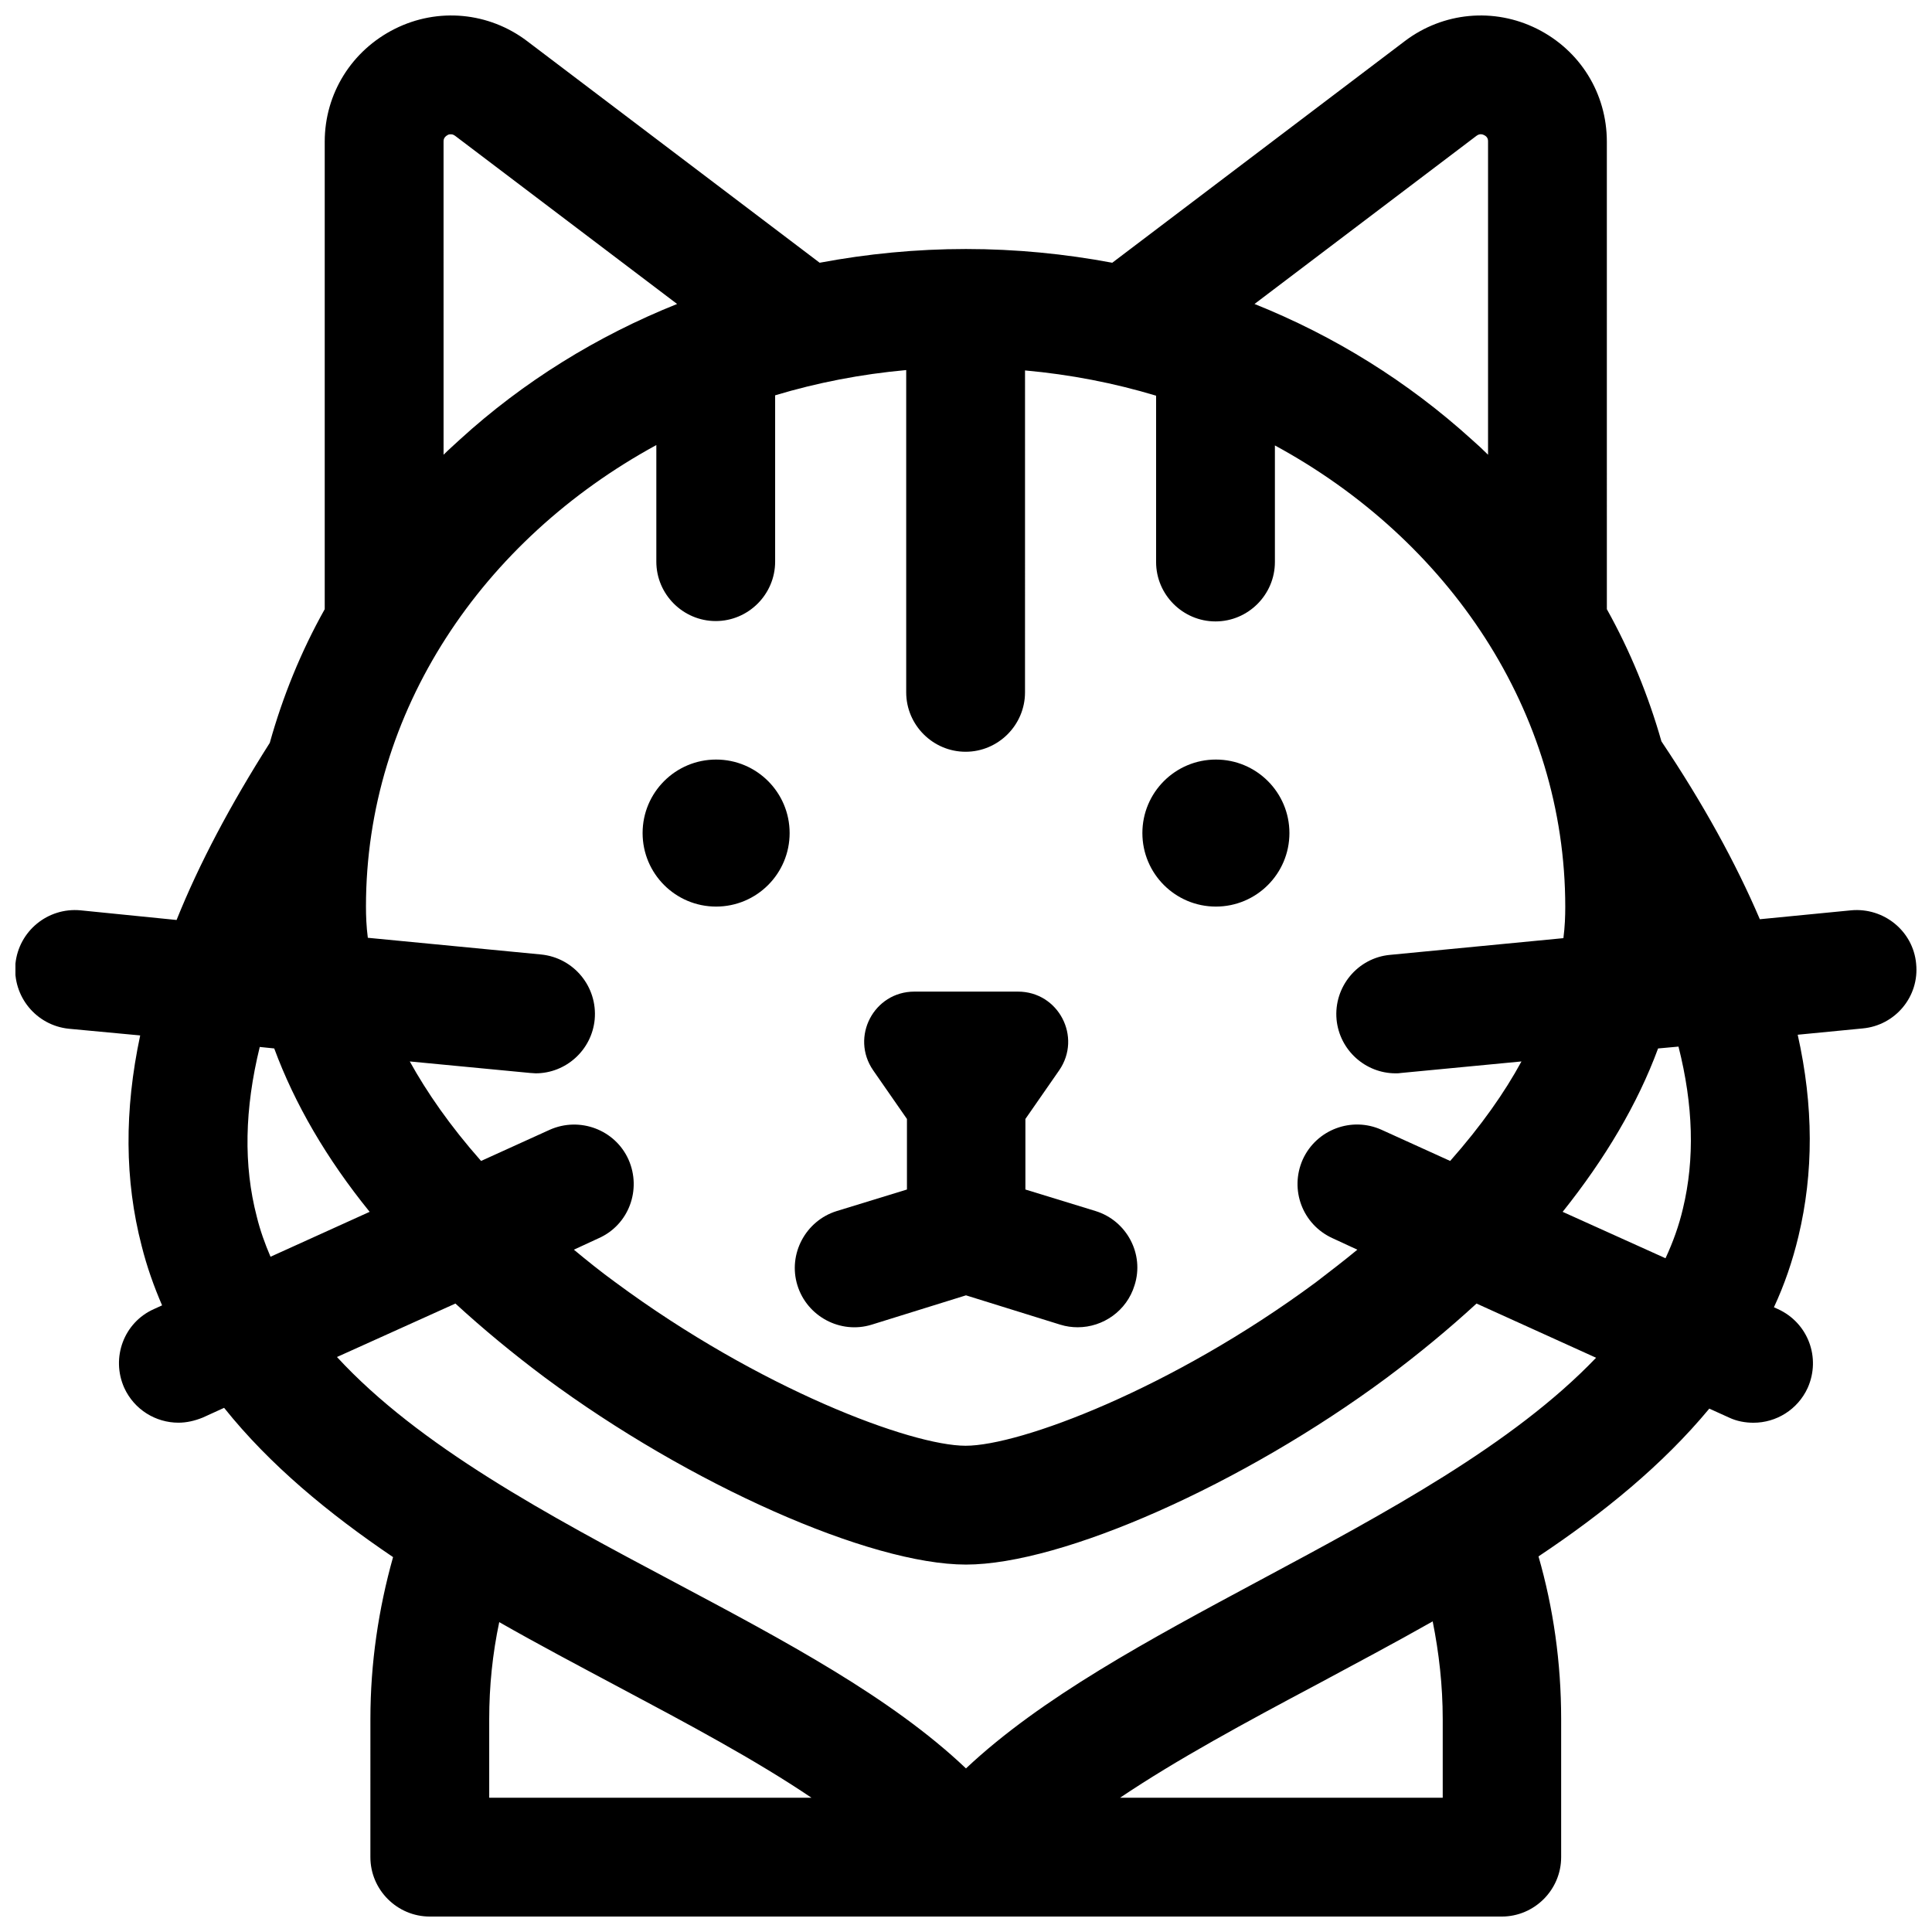
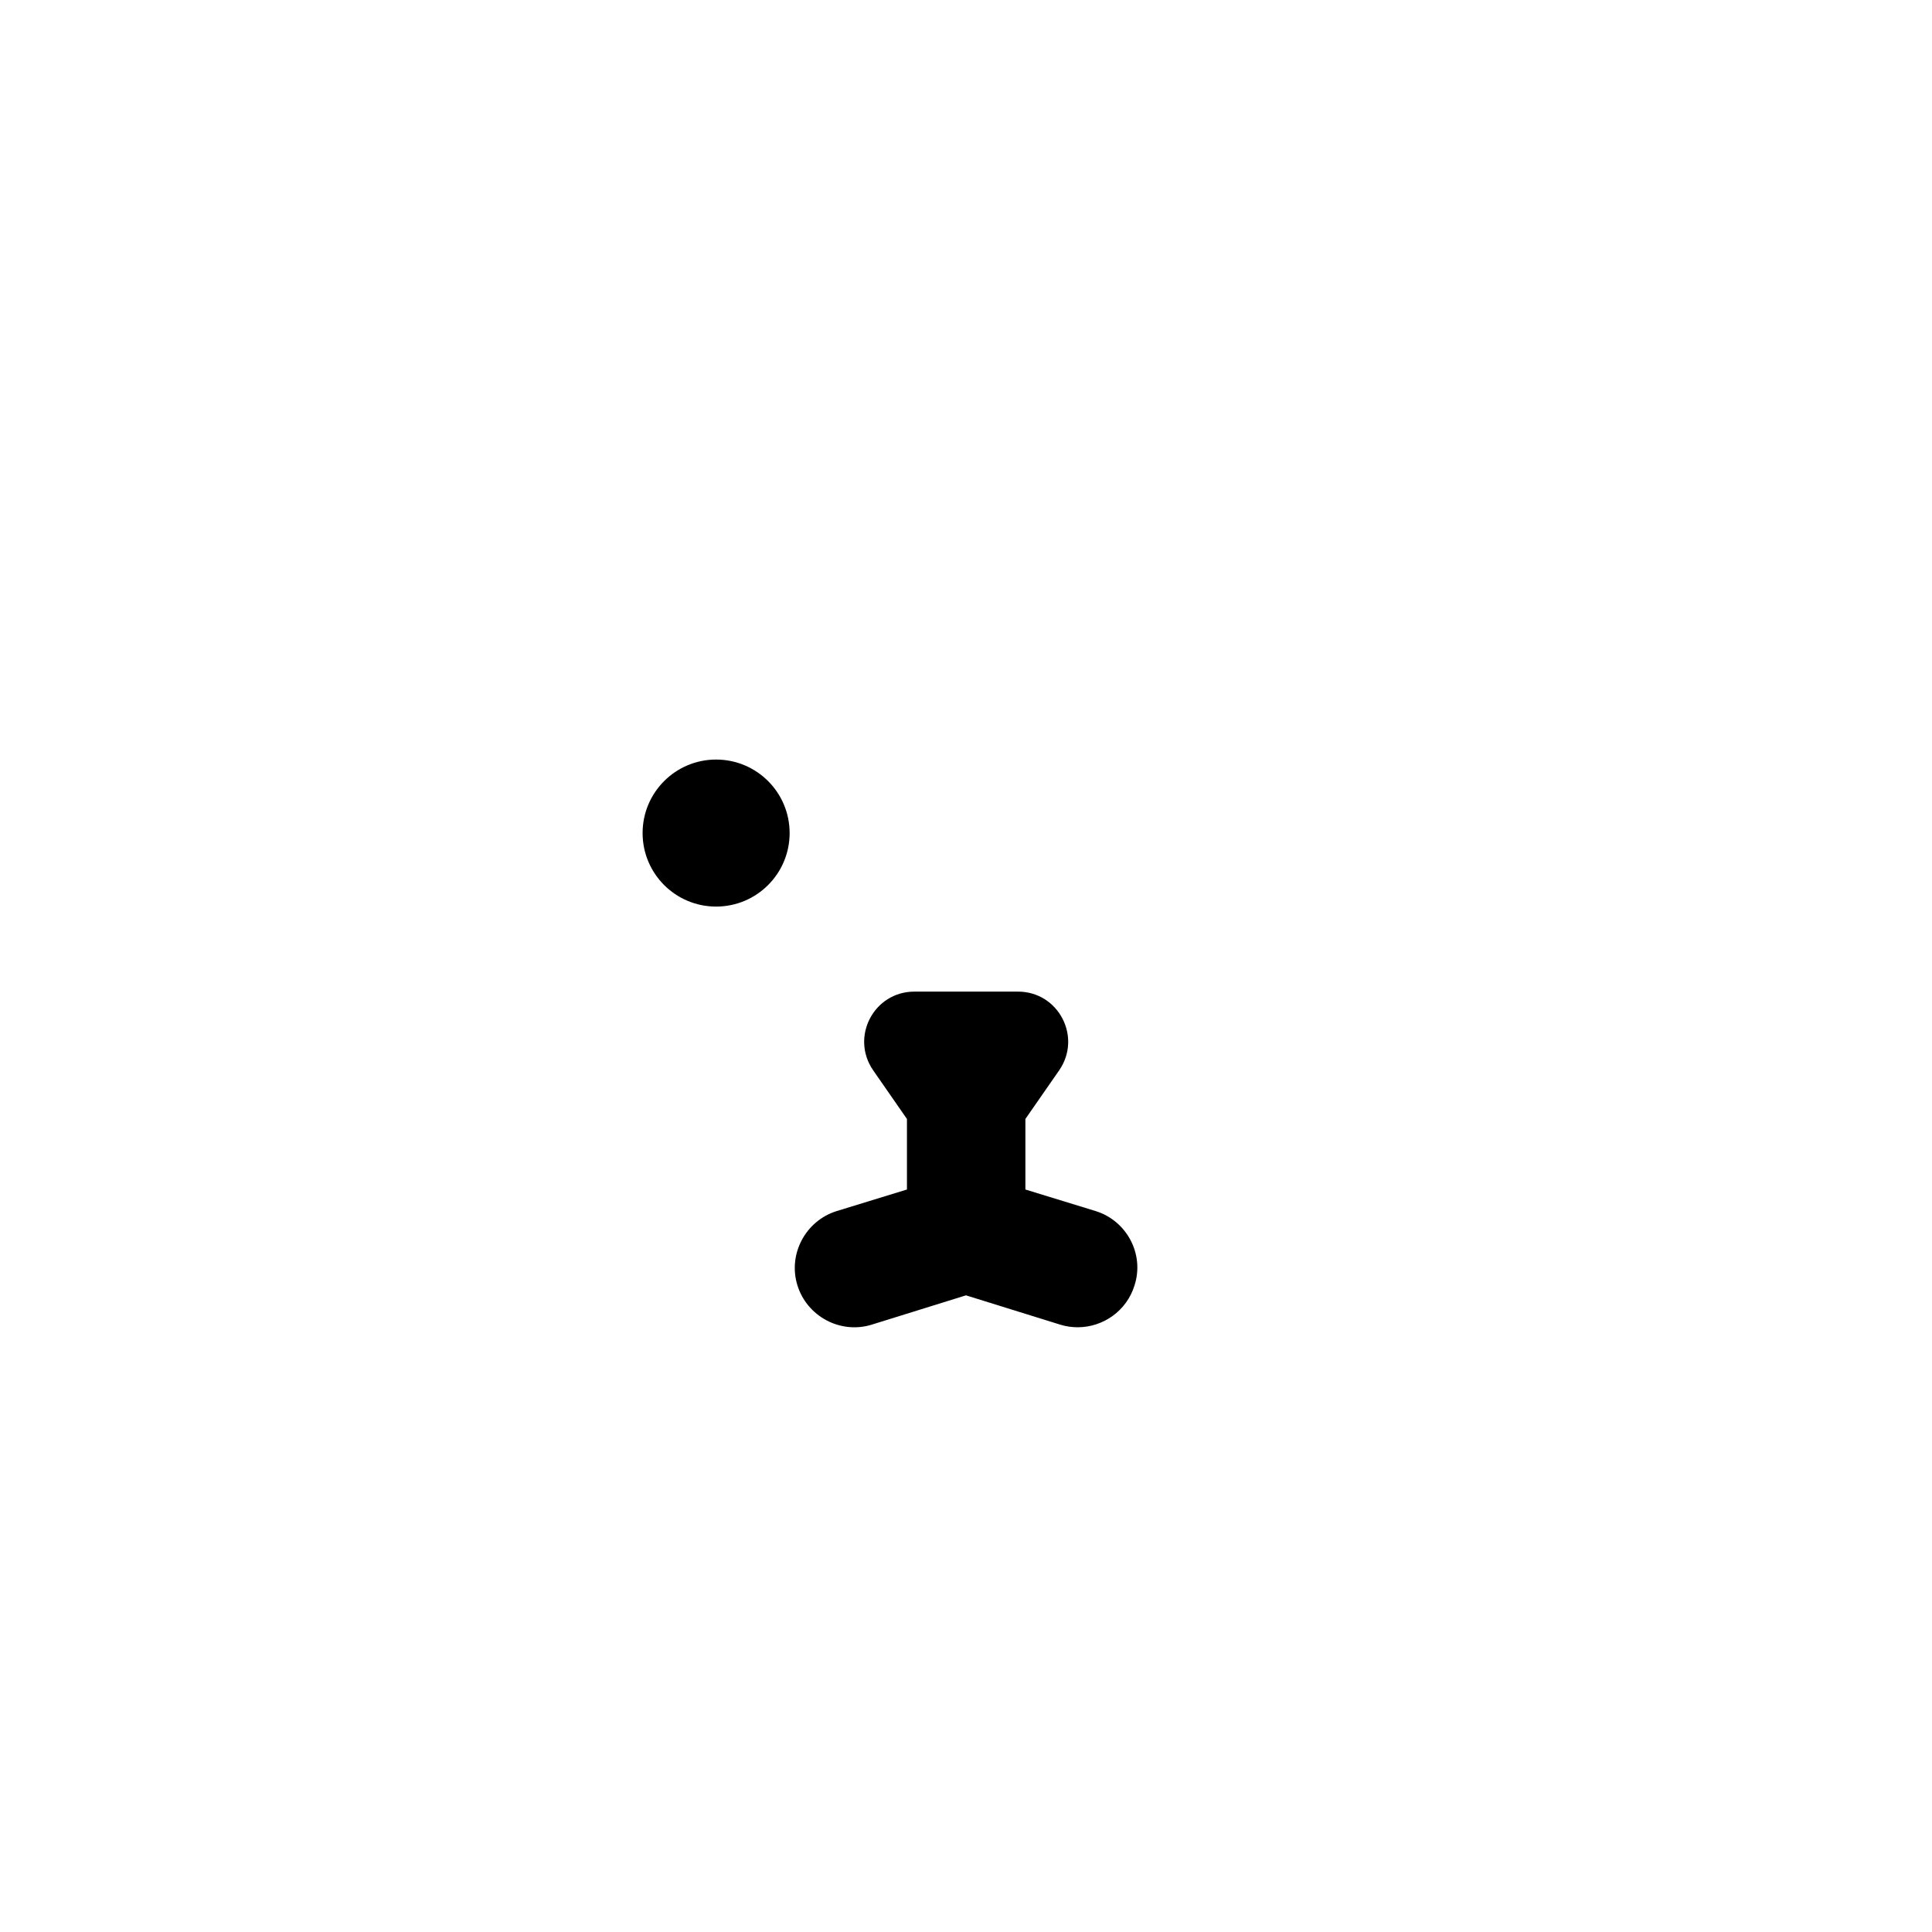
<svg xmlns="http://www.w3.org/2000/svg" width="800px" height="800px" version="1.1" viewBox="144 144 512 512">
  <defs>
    <clipPath id="a">
-       <path d="m148.09 148.09h503.81v503.81h-503.81z" />
-     </clipPath>
+       </clipPath>
  </defs>
  <path d="m353.26 364.77c0 10.762-8.723 19.484-19.484 19.484-10.758 0-19.48-8.723-19.48-19.484 0-10.758 8.723-19.48 19.48-19.48 10.762 0 19.484 8.723 19.484 19.48" />
-   <path d="m485.71 364.77c0 10.762-8.727 19.484-19.484 19.484-10.762 0-19.484-8.723-19.484-19.484 0-10.758 8.723-19.48 19.484-19.48 10.758 0 19.484 8.723 19.484 19.48" />
  <g clip-path="url(#a)">
-     <path d="m651.8 399.41c-0.789-8.66-8.562-14.957-17.219-14.168l-24.207 2.363c-6.394-14.957-15.055-30.699-26.074-47.133-3.445-12.102-8.266-23.91-14.465-35.031l-0.004-123.89c0-12.793-7.086-24.207-18.5-29.914-11.414-5.707-24.895-4.43-35.031 3.246l-77.539 58.746c-12.594-2.363-25.586-3.641-38.77-3.641-13.188 0-26.176 1.277-38.77 3.641l-77.539-58.746c-10.137-7.676-23.617-8.953-35.031-3.246-11.41 5.707-18.594 17.121-18.594 29.914v123.89c-6.297 11.219-11.121 23.125-14.562 35.426-10.43 16.434-18.695 31.98-24.699 46.938l-25.488-2.562c-8.66-0.789-16.336 5.512-17.219 14.168-0.789 8.66 5.512 16.336 14.168 17.219l18.895 1.77c-4.231 19.875-4.133 38.375 0.395 55.793 1.379 5.512 3.246 10.727 5.41 15.742l-2.164 0.984c-7.969 3.543-11.414 12.891-7.871 20.859 2.656 5.805 8.363 9.25 14.367 9.25 2.164 0 4.328-0.492 6.496-1.379l5.609-2.559c12.102 15.152 27.75 28.043 44.773 39.559-3.836 13.676-6.004 28.043-6.004 42.902l-0.004 36.613c0 8.66 7.086 15.742 15.742 15.742h284.08c8.66 0 15.742-7.086 15.742-15.742v-36.605c0-14.957-2.066-29.422-6.004-43.098 17.121-11.414 32.867-24.207 45.266-39.164l5.215 2.363c2.066 0.984 4.328 1.379 6.496 1.379 6.004 0 11.711-3.445 14.367-9.25 3.543-7.969 0.098-17.219-7.871-20.859l-1.082-0.492c2.754-5.902 4.922-12.203 6.496-18.793 4.035-16.828 4.035-34.539-0.195-53.43l17.219-1.672c8.656-0.797 15.055-8.473 14.168-17.133zm-153.6 14.762c0.789 8.168 7.676 14.27 15.645 14.27 0.492 0 0.984 0 1.477-0.098l31.883-3.051c-4.43 8.168-10.629 17.023-18.895 26.371l-18.203-8.266c-7.871-3.543-17.219-0.098-20.859 7.871-3.543 7.969-0.098 17.219 7.871 20.859l6.594 3.051c-3.445 2.856-7.184 5.707-11.02 8.66-38.18 28.242-78.426 43.297-92.793 43.297-14.367 0-54.613-15.055-92.793-43.297-3.938-2.856-7.578-5.805-11.02-8.66l6.594-3.051c7.969-3.543 11.414-12.891 7.871-20.859-3.543-7.871-12.891-11.414-20.859-7.871l-18.203 8.266c-8.266-9.348-14.367-18.203-18.895-26.371l31.883 3.051c0.492 0 0.984 0.098 1.477 0.098 7.969 0 14.859-6.102 15.645-14.27 0.789-8.66-5.512-16.336-14.168-17.219l-45.953-4.43c-0.395-3.051-0.492-5.805-0.492-8.266 0-51.855 30.898-97.219 76.949-122.31v30.898c0 8.66 7.086 15.742 15.742 15.742 8.66 0 15.742-7.086 15.742-15.742v-44.082c11.121-3.344 22.73-5.609 34.734-6.691v85.41c0 8.66 7.086 15.742 15.742 15.742 8.66 0 15.742-7.086 15.742-15.742l0.004-85.312c12.004 1.082 23.617 3.344 34.734 6.691v44.082c0 8.66 7.086 15.742 15.742 15.742 8.66 0 15.742-7.086 15.742-15.742v-30.898c46.051 24.992 76.949 70.453 76.949 122.31 0 2.461-0.098 5.215-0.492 8.266l-45.953 4.43c-8.555 0.785-14.953 8.461-14.164 17.121zm37.098-234.19c0.297-0.195 0.984-0.688 1.969-0.195 1.082 0.492 1.082 1.379 1.082 1.672v83.051c-1.379-1.379-2.856-2.754-4.328-4.035-16.926-15.352-36.406-27.453-57.562-35.918zm-272.67-0.199c0.297-0.195 0.688-0.195 0.887-0.195 0.59 0 0.887 0.297 1.082 0.395l58.844 44.574c-21.156 8.461-40.738 20.566-57.562 35.918-1.477 1.379-2.953 2.656-4.328 4.035l-0.004-82.953c0-0.395 0-1.184 1.082-1.773zm-50.578 286.64c-3.543-13.578-3.246-28.535 0.789-44.969l3.836 0.395c5.41 14.66 13.875 29.227 25.289 43.297l-26.273 11.906c-1.477-3.445-2.754-6.988-3.641-10.629zm61.598 133.14c0-8.758 0.887-17.32 2.656-25.684 10.527 6.004 21.156 11.609 31.488 17.121 18.5 9.84 36.406 19.387 51.266 29.422h-85.41zm252.69 0v20.859h-85.512c15.055-10.137 33.258-19.977 52.152-30.012 10.035-5.41 20.469-10.922 30.699-16.727 1.676 8.363 2.66 17.023 2.66 25.879zm-48.215-36.902c-29.719 15.941-58.156 31.191-78.129 49.988-19.777-18.793-47.922-33.75-77.344-49.398-33.359-17.711-67.504-35.918-89.348-59.629l31.391-14.168c7.281 6.691 15.254 13.285 23.812 19.68 38.082 28.242 86 49.496 111.49 49.496 25.484 0 73.406-21.254 111.49-49.496 8.562-6.394 16.531-12.988 23.812-19.68l31.684 14.367c-22.043 23.023-55.793 41.129-88.855 58.84zm111.88-98.398c-1.082 4.625-2.656 8.953-4.625 13.188l-27.258-12.301c11.316-14.168 19.875-28.633 25.289-43.297l5.41-0.492c3.941 15.547 4.336 29.816 1.184 42.902z" />
-   </g>
+     </g>
  <path d="m434.34 464.94-18.598-5.707v-18.695l8.953-12.891c6.102-8.855-0.195-20.859-10.922-20.859h-27.453c-10.727 0-17.023 12.004-10.922 20.859l8.953 12.891v18.695l-18.598 5.707c-8.266 2.559-12.988 11.414-10.43 19.68 2.559 8.266 11.414 12.988 19.68 10.43l24.992-7.773 24.992 7.773c1.574 0.492 3.148 0.688 4.625 0.688 6.691 0 12.988-4.328 15.055-11.121 2.66-8.262-2.062-17.117-10.328-19.676z" />
</svg>